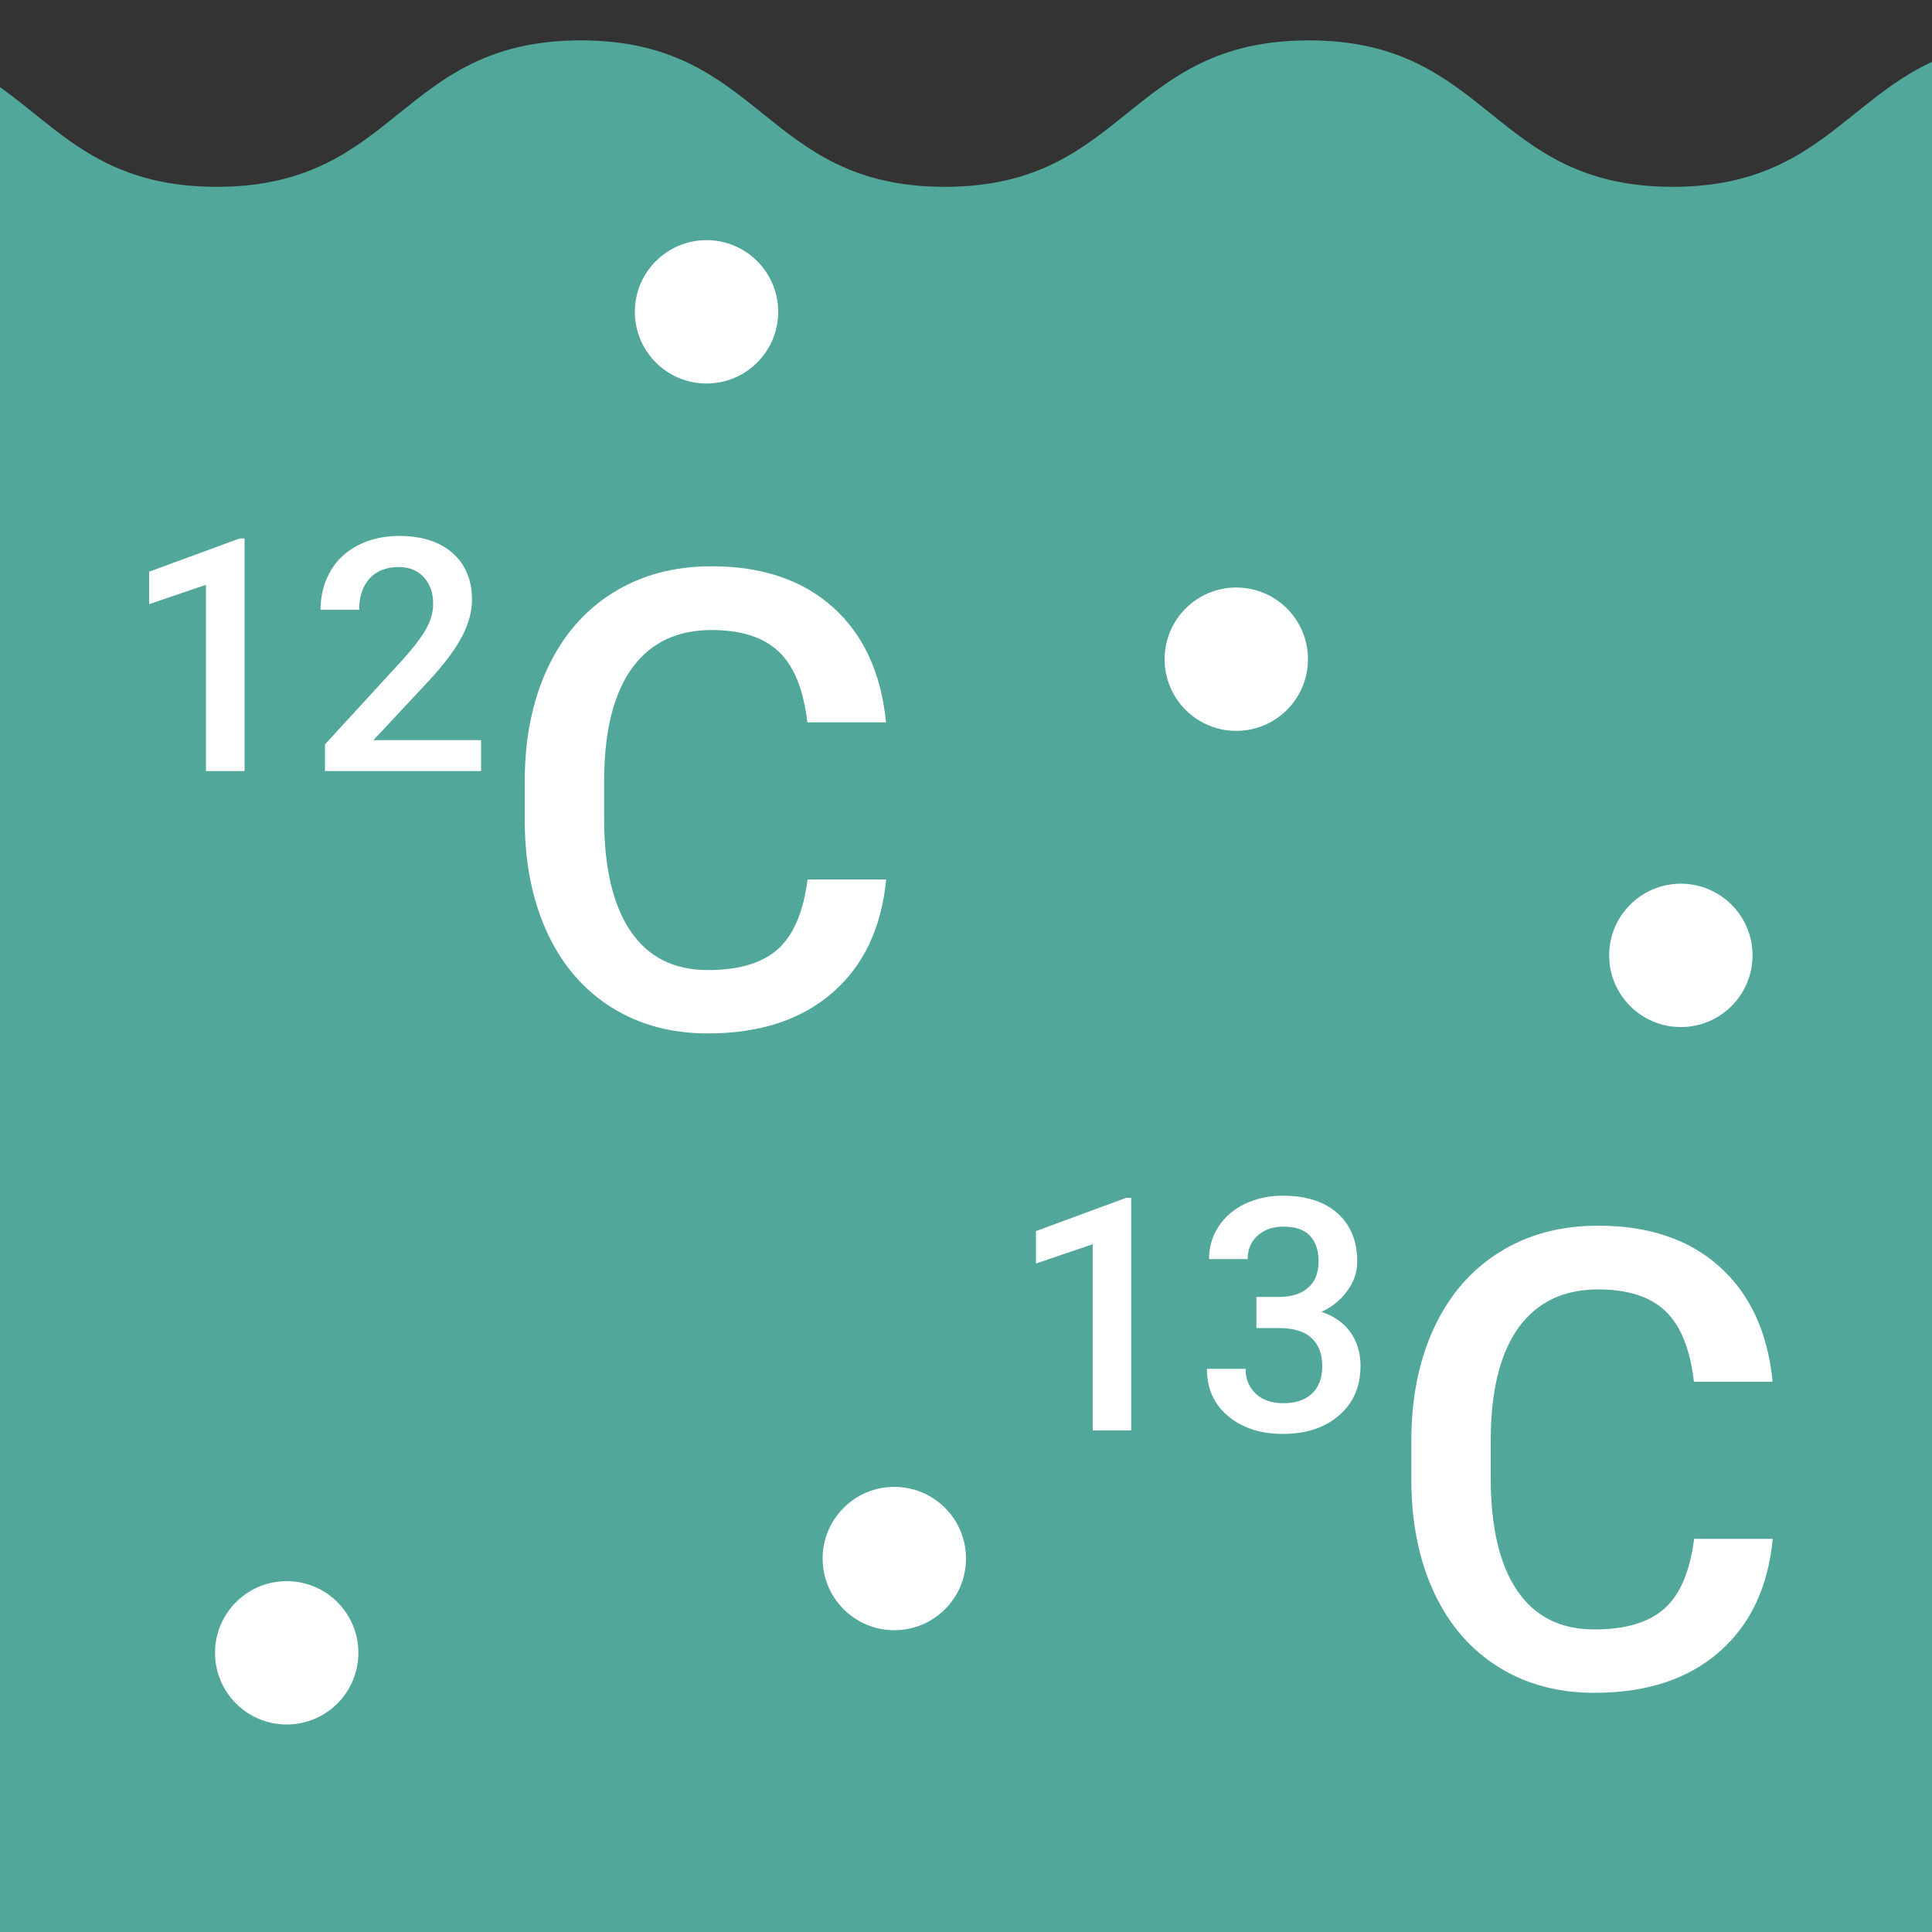
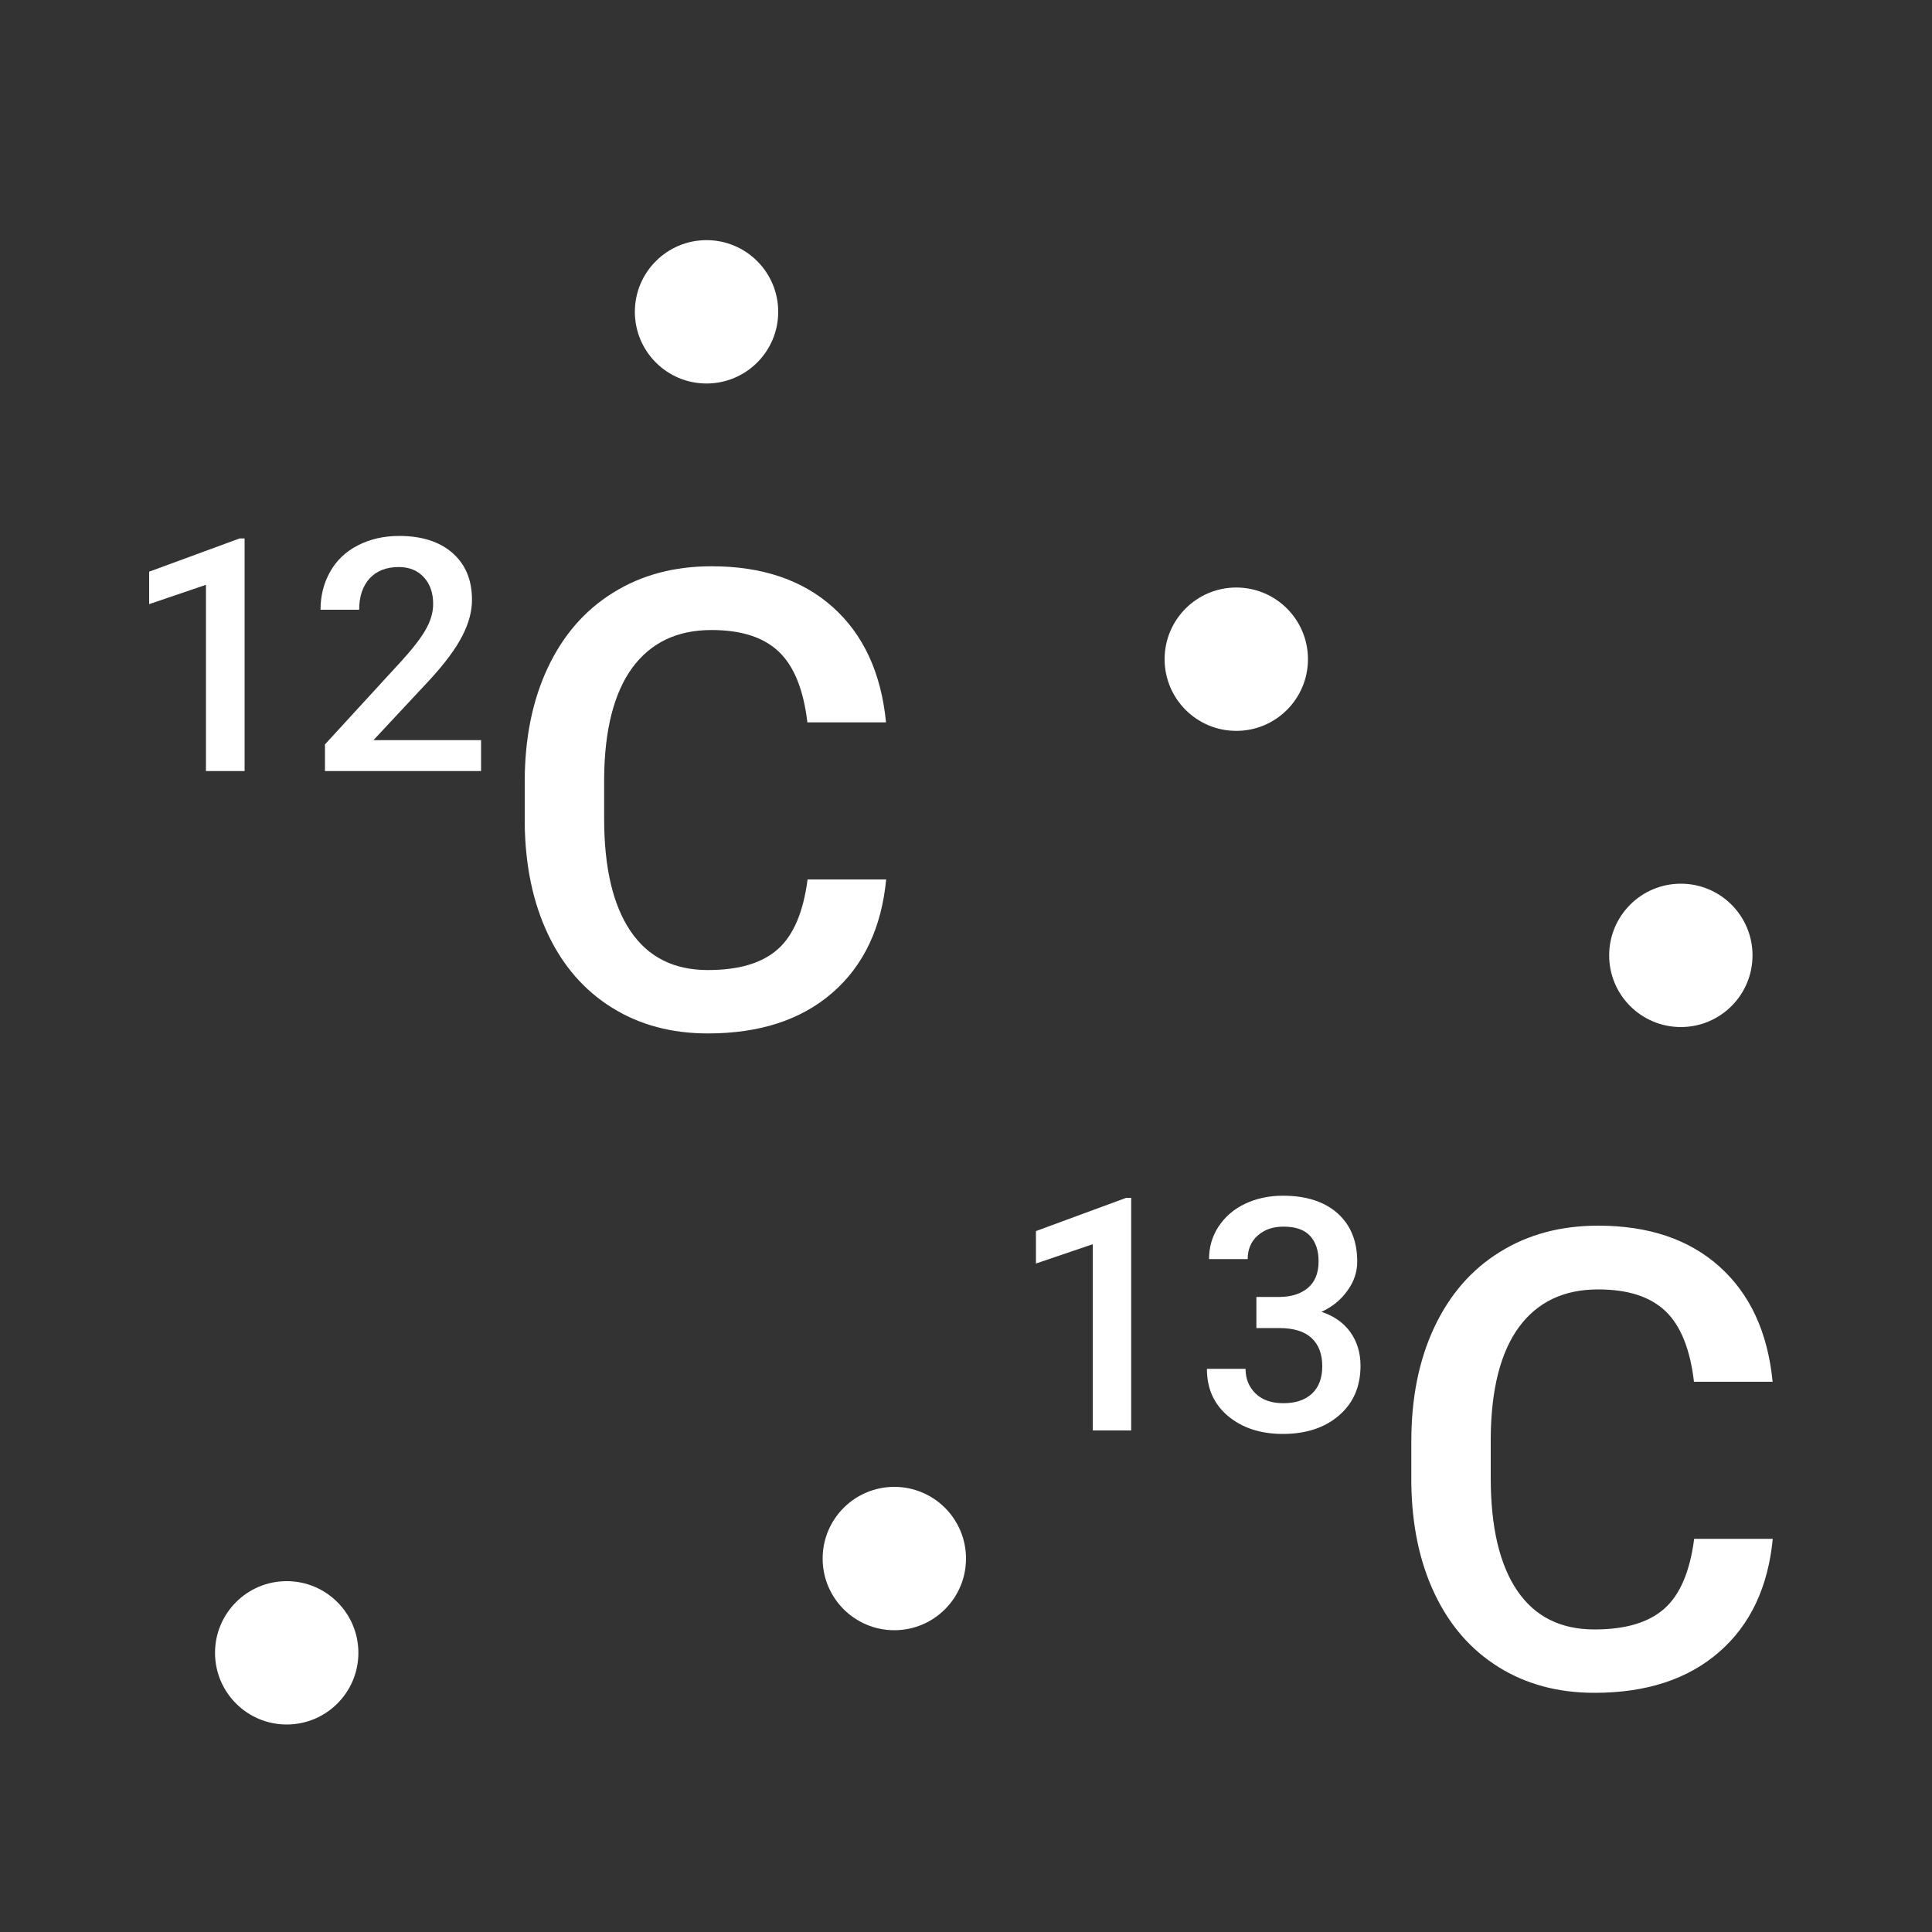
<svg xmlns="http://www.w3.org/2000/svg" version="1.1" id="Layer_1" x="0px" y="0px" viewBox="0 0 100 100" style="enable-background:new 0 0 100 100;" xml:space="preserve">
  <rect x="0" y="0" width="100" height="100" fill="#333333" stroke="none" />
  <style type="text/css">
	.st0{fill:#51A79A;}
	.st1{fill:#FFFFFF;}
</style>
  <g>
-     <path class="st0" d="M100,3.2c-4.54,2.11-6.27,6.47-13.42,6.47c-9.42,0-9.42-7.58-18.84-7.58c-9.42,0-9.42,7.58-18.84,7.58   s-9.42-7.58-18.84-7.58c-9.42,0-9.42,7.58-18.84,7.58C5.33,9.67,3.12,6.73,0,4.51V100h100V3.2z" />
    <g>
      <path class="st1" d="M12.65,39.91h-1.99v-9.64l-2.94,1v-1.68l4.68-1.72h0.26V39.91z" />
      <path class="st1" d="M24.89,39.91h-8.07v-1.38l4-4.36c0.58-0.64,0.99-1.18,1.23-1.61c0.24-0.43,0.37-0.86,0.37-1.3    c0-0.57-0.16-1.03-0.48-1.38c-0.32-0.35-0.75-0.53-1.3-0.53c-0.65,0-1.15,0.2-1.51,0.59c-0.36,0.4-0.54,0.94-0.54,1.62h-2    c0-0.73,0.17-1.39,0.5-1.97c0.33-0.59,0.81-1.04,1.43-1.36c0.62-0.32,1.33-0.49,2.14-0.49c1.16,0,2.08,0.29,2.76,0.88    c0.67,0.59,1.01,1.39,1.01,2.43c0,0.6-0.17,1.23-0.51,1.88c-0.34,0.66-0.89,1.4-1.66,2.24l-2.93,3.14h5.57V39.91z" />
      <path class="st1" d="M45.87,45.5c-0.24,2.51-1.16,4.47-2.78,5.88c-1.62,1.41-3.77,2.11-6.45,2.11c-1.88,0-3.53-0.44-4.96-1.33    s-2.53-2.15-3.31-3.79c-0.78-1.64-1.18-3.54-1.21-5.71v-2.2c0-2.22,0.39-4.18,1.18-5.87c0.79-1.69,1.92-3,3.39-3.91    c1.47-0.92,3.17-1.37,5.1-1.37c2.6,0,4.69,0.7,6.27,2.11c1.58,1.41,2.51,3.4,2.76,5.97h-4.07c-0.2-1.69-0.69-2.91-1.48-3.66    s-1.95-1.12-3.48-1.12c-1.78,0-3.14,0.65-4.1,1.95c-0.95,1.3-1.44,3.21-1.46,5.72v2.09c0,2.55,0.46,4.49,1.37,5.83    c0.91,1.34,2.24,2.01,4,2.01c1.61,0,2.81-0.36,3.62-1.08c0.81-0.72,1.32-1.92,1.54-3.61H45.87z" />
    </g>
    <g>
      <path class="st1" d="M58.55,74.04h-1.99V64.4l-2.94,1v-1.68L58.29,62h0.26V74.04z" />
      <path class="st1" d="M65.03,67.13h1.22c0.62-0.01,1.1-0.17,1.46-0.48c0.36-0.31,0.54-0.77,0.54-1.36c0-0.57-0.15-1.01-0.45-1.33    c-0.3-0.32-0.76-0.47-1.37-0.47c-0.54,0-0.98,0.15-1.33,0.46c-0.35,0.31-0.52,0.72-0.52,1.22h-2c0-0.62,0.16-1.18,0.49-1.68    c0.33-0.5,0.78-0.9,1.37-1.18c0.59-0.28,1.24-0.42,1.96-0.42c1.2,0,2.14,0.3,2.82,0.9s1.03,1.44,1.03,2.51    c0,0.54-0.17,1.05-0.52,1.52c-0.34,0.48-0.79,0.83-1.33,1.08c0.66,0.22,1.16,0.58,1.5,1.06c0.34,0.48,0.52,1.06,0.52,1.73    c0,1.08-0.37,1.93-1.11,2.57c-0.74,0.64-1.71,0.96-2.91,0.96c-1.15,0-2.1-0.31-2.83-0.92c-0.74-0.62-1.1-1.43-1.1-2.45h2    c0,0.53,0.18,0.95,0.53,1.29c0.35,0.33,0.83,0.49,1.43,0.49c0.62,0,1.11-0.16,1.47-0.49c0.36-0.33,0.54-0.81,0.54-1.43    c0-0.63-0.19-1.12-0.56-1.46s-0.93-0.51-1.67-0.51h-1.18V67.13z" />
      <path class="st1" d="M91.76,79.63c-0.24,2.51-1.16,4.47-2.78,5.88c-1.62,1.41-3.77,2.11-6.45,2.11c-1.88,0-3.53-0.44-4.96-1.33    s-2.53-2.15-3.31-3.79c-0.78-1.64-1.18-3.54-1.21-5.71v-2.2c0-2.22,0.39-4.18,1.18-5.87c0.79-1.69,1.92-3,3.39-3.91    c1.47-0.92,3.17-1.37,5.1-1.37c2.6,0,4.69,0.7,6.27,2.11c1.58,1.41,2.51,3.4,2.76,5.97h-4.07c-0.2-1.69-0.69-2.91-1.48-3.66    c-0.79-0.75-1.95-1.12-3.48-1.12c-1.78,0-3.14,0.65-4.1,1.95c-0.95,1.3-1.44,3.21-1.46,5.72v2.09c0,2.55,0.46,4.49,1.37,5.83    c0.91,1.34,2.24,2.01,4,2.01c1.61,0,2.81-0.36,3.62-1.08c0.81-0.72,1.32-1.92,1.54-3.61H91.76z" />
    </g>
    <circle class="st1" cx="36.57" cy="16.14" r="3.71" />
    <circle class="st1" cx="63.99" cy="34.12" r="3.71" />
    <circle class="st1" cx="14.84" cy="85.55" r="3.71" />
    <circle class="st1" cx="46.29" cy="80.67" r="3.71" />
    <circle class="st1" cx="87" cy="49.45" r="3.71" />
  </g>
</svg>